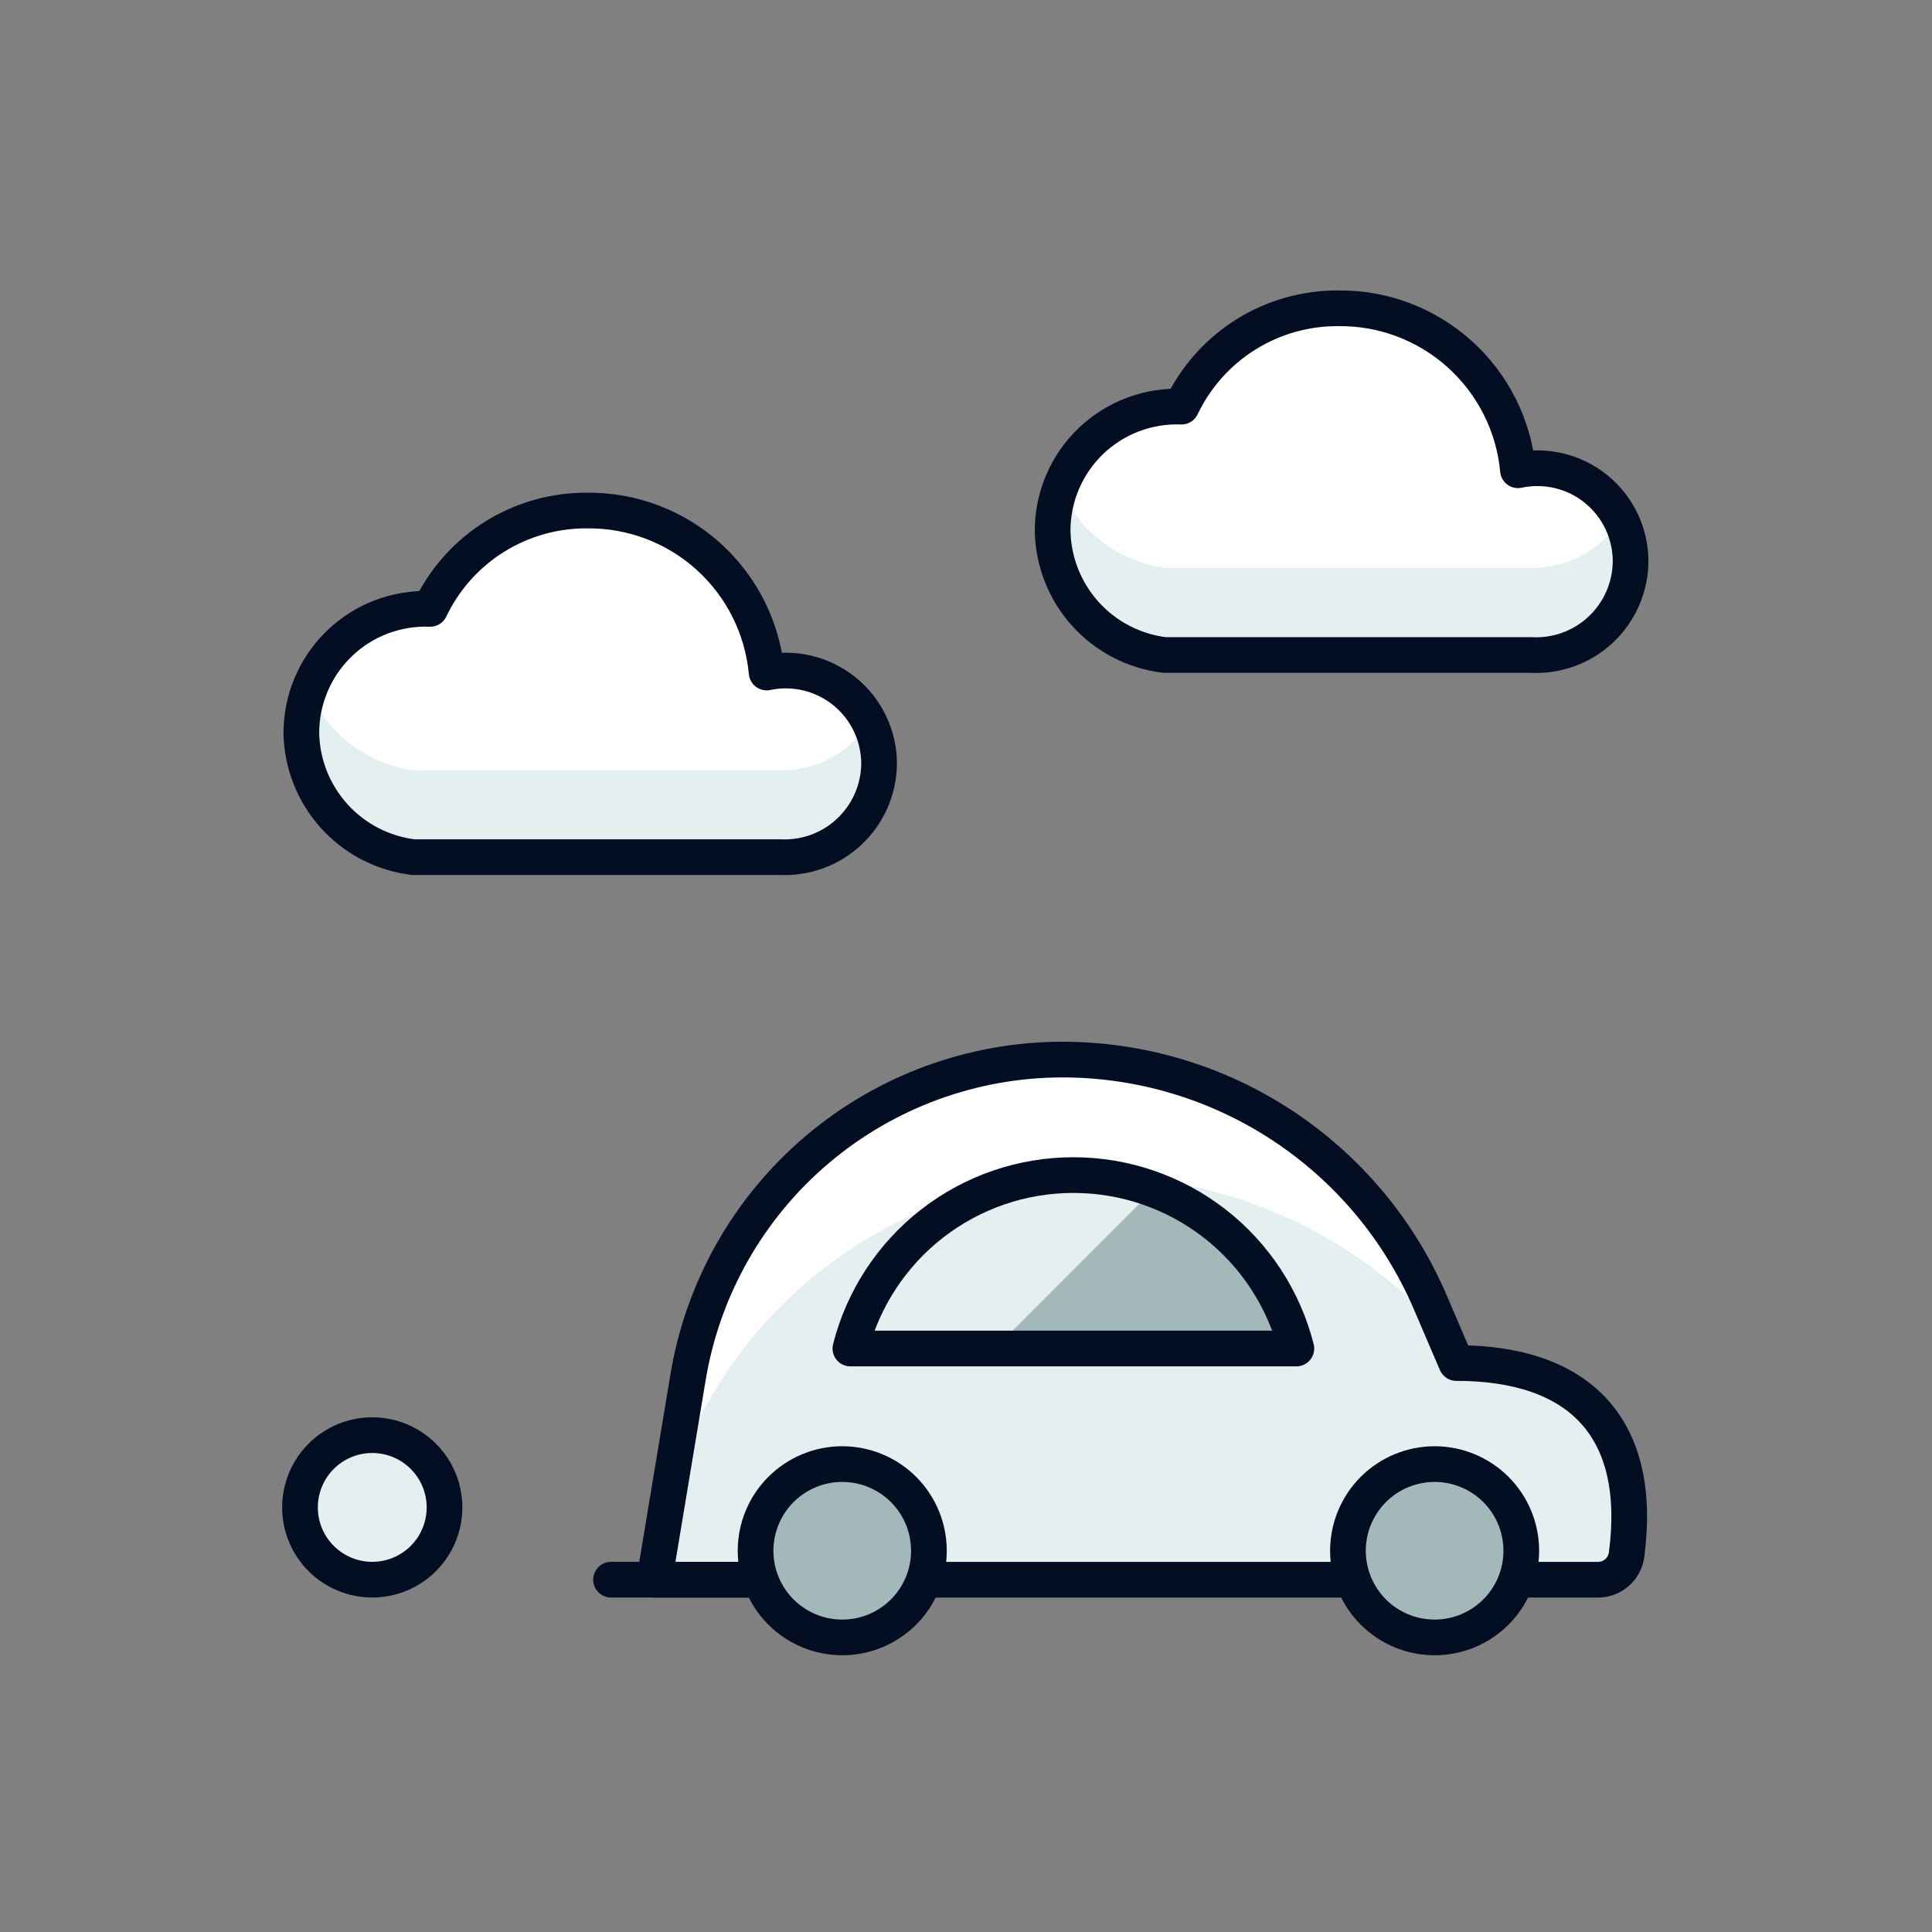
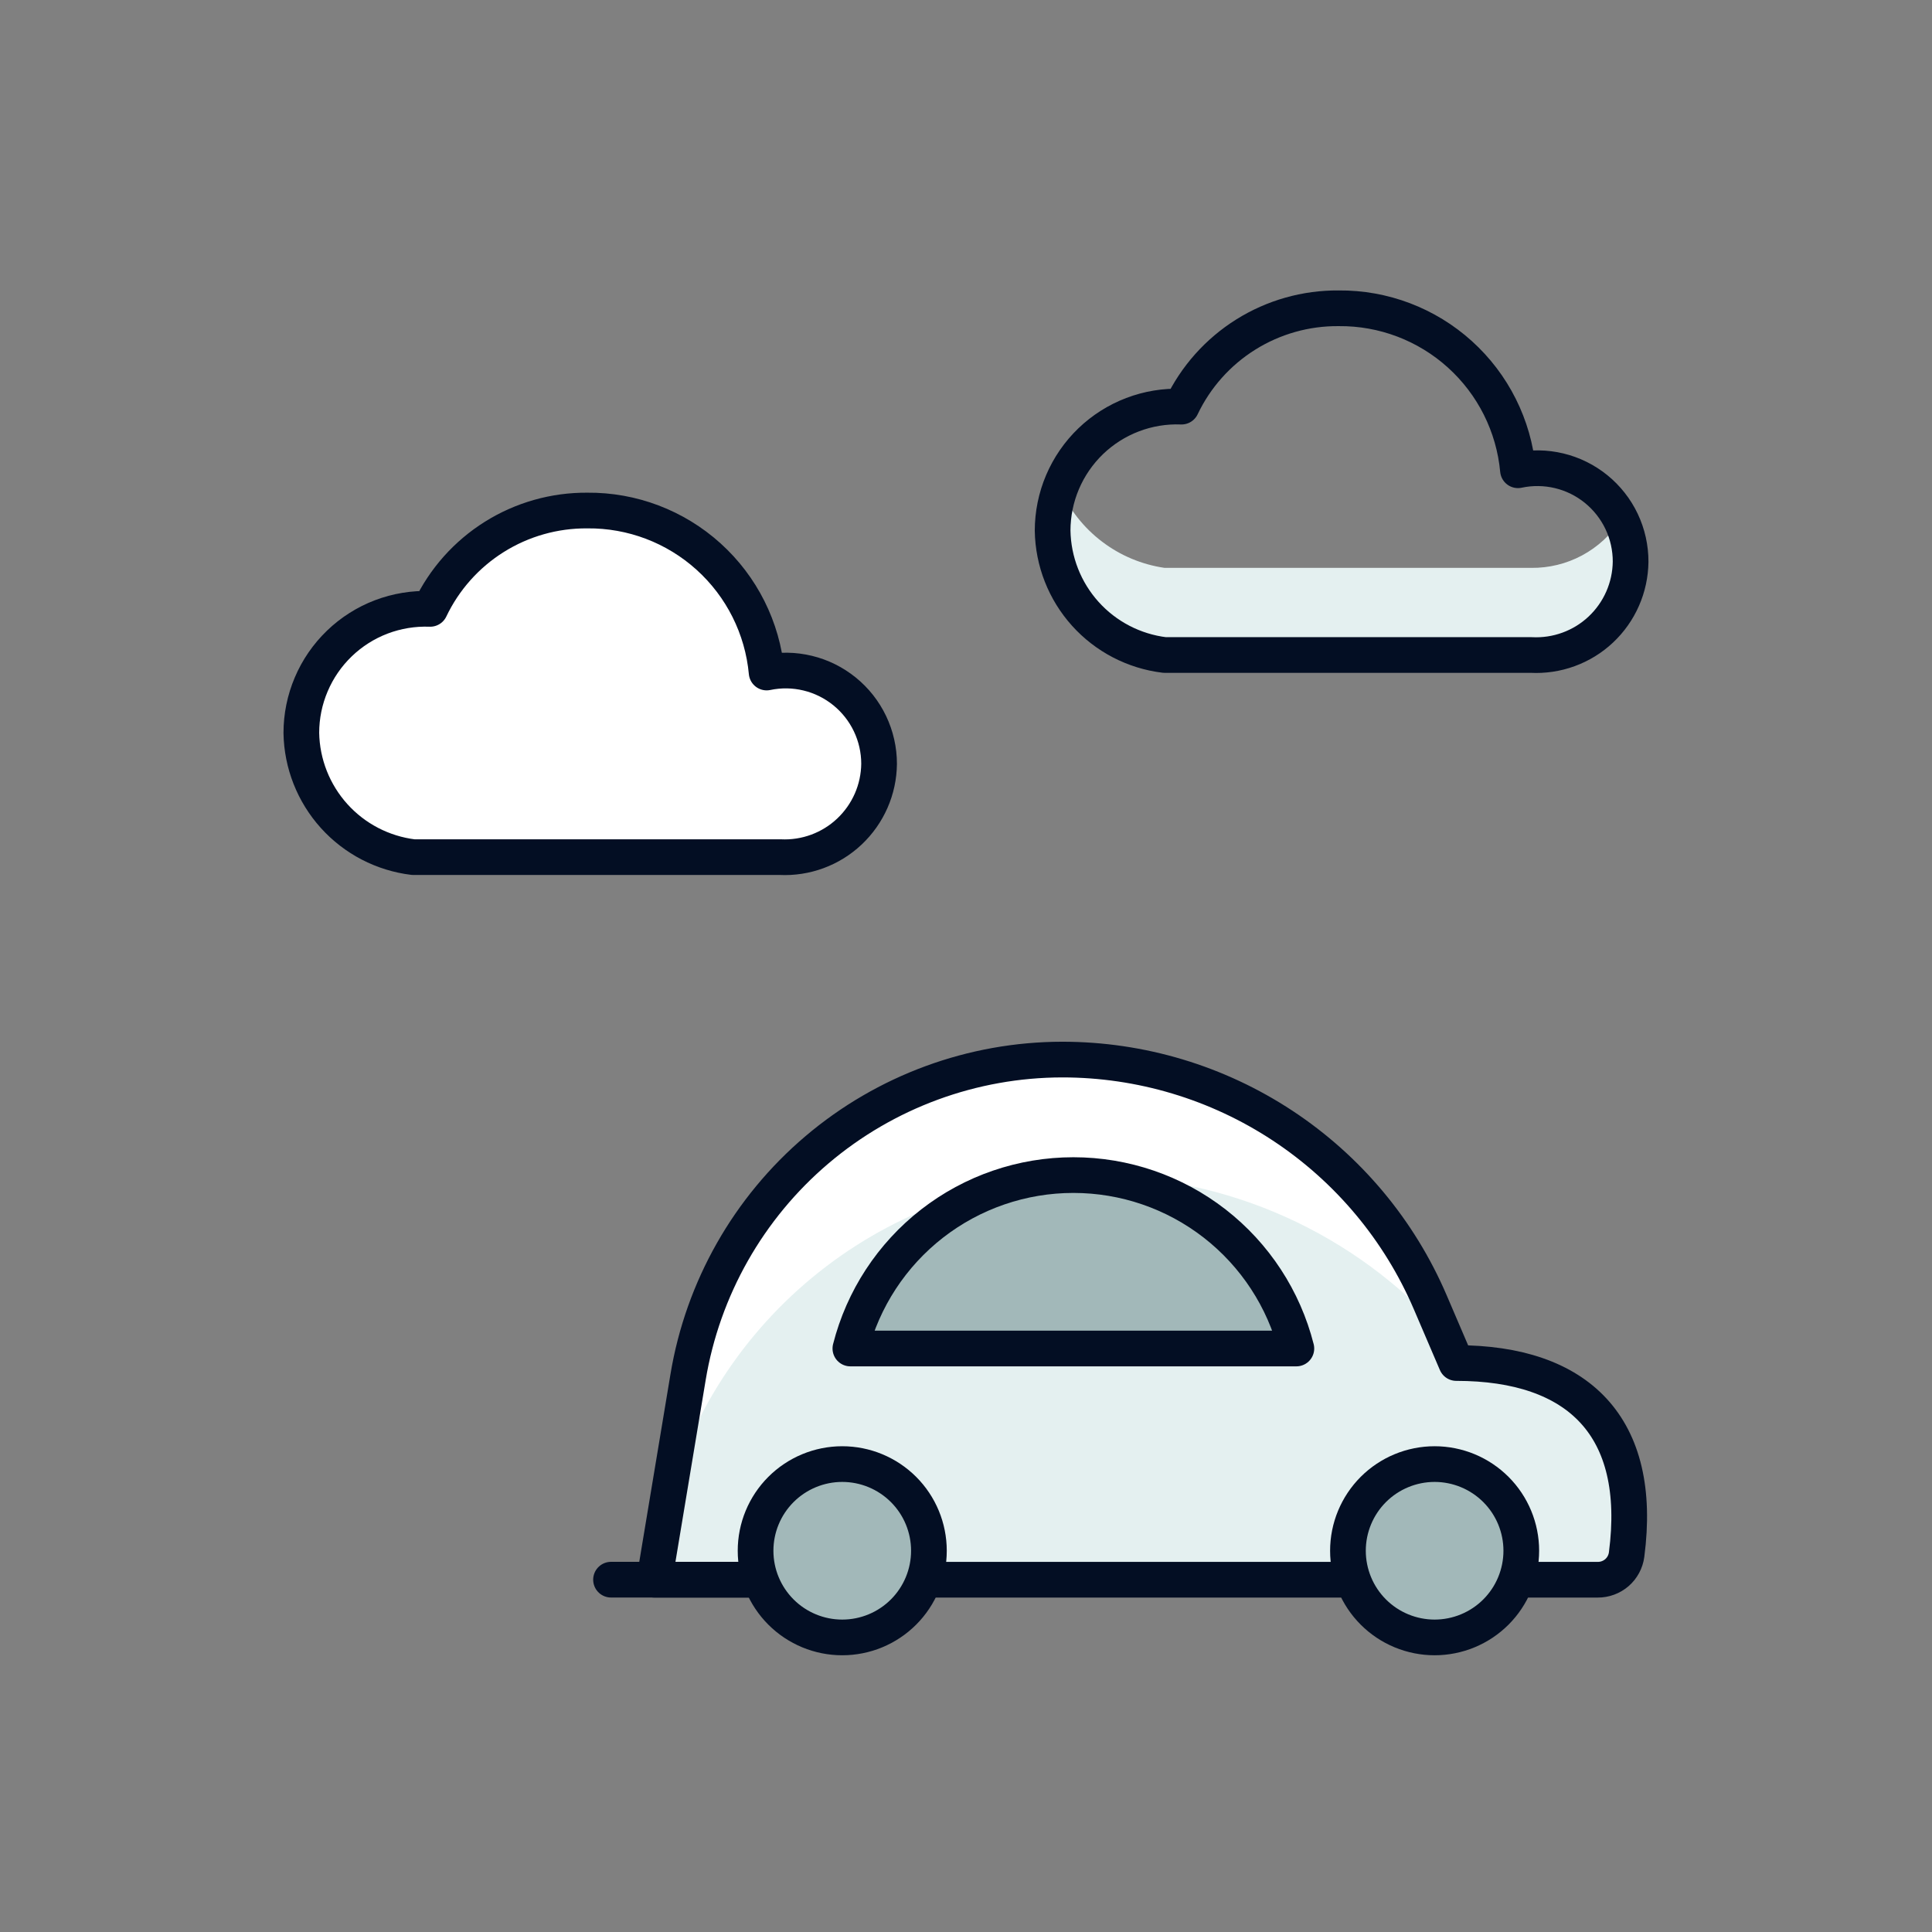
<svg xmlns="http://www.w3.org/2000/svg" width="72" height="72" viewBox="0 0 72 72" fill="none">
  <rect x="0" y="0" width="72" height="72" fill="#808080" stroke="none" />
-   <path d="M43.401 24.41C42.263 24.272 41.213 23.727 40.446 22.875C39.679 22.023 39.247 20.922 39.228 19.776C39.229 19.154 39.354 18.538 39.598 17.965C39.842 17.393 40.199 16.875 40.647 16.443C41.096 16.012 41.627 15.675 42.208 15.454C42.79 15.232 43.41 15.13 44.032 15.154C44.558 14.049 45.388 13.117 46.425 12.468C47.462 11.819 48.663 11.479 49.886 11.489C51.554 11.473 53.167 12.085 54.405 13.204C55.643 14.322 56.416 15.864 56.57 17.525C57.077 17.417 57.602 17.424 58.106 17.545C58.61 17.666 59.081 17.899 59.484 18.226C59.886 18.553 60.211 18.966 60.433 19.434C60.655 19.903 60.769 20.416 60.768 20.934C60.762 21.409 60.661 21.878 60.47 22.312C60.279 22.747 60.002 23.138 59.656 23.463C59.31 23.788 58.901 24.039 58.456 24.201C58.01 24.364 57.535 24.435 57.061 24.41H43.401Z" fill="white" />
  <path d="M57.061 21.163H43.401C42.554 21.04 41.752 20.704 41.071 20.186C40.389 19.669 39.851 18.987 39.505 18.205C39.322 18.709 39.229 19.24 39.228 19.776C39.247 20.922 39.679 22.023 40.446 22.875C41.213 23.727 42.263 24.272 43.401 24.41H57.061C57.535 24.435 58.009 24.364 58.455 24.202C58.901 24.039 59.309 23.788 59.655 23.463C60.002 23.139 60.279 22.748 60.47 22.314C60.661 21.879 60.762 21.411 60.768 20.936C60.769 20.393 60.642 19.858 60.397 19.373C60.038 19.929 59.543 20.385 58.96 20.698C58.377 21.011 57.723 21.171 57.061 21.163Z" fill="#E4F0F0" />
  <path d="M43.401 24.41C42.263 24.272 41.213 23.727 40.446 22.875C39.679 22.023 39.247 20.922 39.228 19.776C39.229 19.154 39.354 18.538 39.598 17.965C39.842 17.393 40.199 16.875 40.647 16.443C41.096 16.012 41.627 15.675 42.208 15.454C42.79 15.232 43.41 15.13 44.032 15.154C44.558 14.049 45.388 13.117 46.425 12.468C47.462 11.819 48.663 11.479 49.886 11.489C51.554 11.473 53.167 12.085 54.405 13.204C55.643 14.322 56.416 15.864 56.57 17.525C57.077 17.417 57.602 17.424 58.106 17.545C58.61 17.666 59.081 17.899 59.484 18.226C59.886 18.553 60.211 18.966 60.433 19.434C60.655 19.903 60.769 20.416 60.768 20.934C60.762 21.409 60.661 21.878 60.47 22.312C60.279 22.747 60.002 23.138 59.656 23.463C59.31 23.788 58.901 24.039 58.456 24.201C58.01 24.364 57.535 24.435 57.061 24.41H43.401Z" stroke="#030E23" stroke-width="1.33" stroke-linecap="round" stroke-linejoin="round" />
  <path d="M15.402 31.943C14.266 31.805 13.217 31.261 12.45 30.41C11.684 29.56 11.25 28.461 11.23 27.316C11.23 26.694 11.355 26.077 11.599 25.505C11.842 24.931 12.199 24.414 12.647 23.982C13.095 23.55 13.626 23.213 14.208 22.991C14.79 22.77 15.41 22.668 16.032 22.691C16.558 21.587 17.388 20.655 18.425 20.006C19.462 19.357 20.663 19.017 21.886 19.026C23.554 19.01 25.167 19.622 26.405 20.741C27.643 21.859 28.416 23.402 28.57 25.063C29.076 24.957 29.599 24.965 30.102 25.087C30.604 25.208 31.073 25.441 31.475 25.767C31.877 26.093 32.2 26.504 32.423 26.971C32.645 27.438 32.761 27.948 32.761 28.465C32.756 28.938 32.656 29.406 32.466 29.839C32.276 30.273 32.001 30.663 31.657 30.988C31.313 31.313 30.907 31.565 30.463 31.729C30.019 31.893 29.547 31.966 29.074 31.943H15.402Z" fill="white" />
-   <path d="M29.074 28.709H15.402C14.555 28.585 13.753 28.248 13.071 27.729C12.39 27.21 11.851 26.526 11.506 25.742C11.323 26.247 11.23 26.779 11.23 27.316C11.25 28.461 11.684 29.56 12.45 30.41C13.217 31.261 14.266 31.805 15.402 31.943H29.074C29.548 31.968 30.022 31.898 30.468 31.735C30.913 31.572 31.322 31.321 31.668 30.997C32.014 30.672 32.291 30.281 32.482 29.847C32.673 29.413 32.775 28.944 32.78 28.47C32.781 27.927 32.654 27.391 32.41 26.907C32.052 27.465 31.558 27.923 30.975 28.239C30.391 28.554 29.737 28.716 29.074 28.709Z" fill="#E4F0F0" />
  <path d="M15.402 31.943C14.266 31.805 13.217 31.261 12.45 30.41C11.684 29.56 11.25 28.461 11.23 27.316C11.23 26.694 11.355 26.077 11.599 25.505C11.842 24.931 12.199 24.414 12.647 23.982C13.095 23.55 13.626 23.213 14.208 22.991C14.79 22.77 15.41 22.668 16.032 22.691C16.558 21.587 17.388 20.655 18.425 20.006C19.462 19.357 20.663 19.017 21.886 19.026C23.554 19.01 25.167 19.622 26.405 20.741C27.643 21.859 28.416 23.402 28.57 25.063C29.076 24.957 29.599 24.965 30.102 25.087C30.604 25.208 31.073 25.441 31.475 25.767C31.877 26.093 32.2 26.504 32.423 26.971C32.645 27.438 32.761 27.948 32.761 28.465C32.756 28.938 32.656 29.406 32.466 29.839C32.276 30.273 32.001 30.663 31.657 30.988C31.313 31.313 30.907 31.565 30.463 31.729C30.019 31.893 29.547 31.966 29.074 31.943H15.402Z" stroke="#030E23" stroke-width="1.33" stroke-linecap="round" stroke-linejoin="round" />
  <path d="M24.387 58.87L25.642 51.324C26.19 48.019 27.893 45.016 30.447 42.849C33.001 40.682 36.241 39.49 39.591 39.487C42.51 39.487 45.365 40.344 47.802 41.951C50.238 43.558 52.15 45.844 53.3 48.528L54.272 50.796C58.828 50.796 61.242 53.167 60.619 57.934C60.585 58.195 60.457 58.435 60.258 58.608C60.059 58.78 59.804 58.874 59.541 58.872H24.387V58.87Z" fill="#E4F0F0" />
  <path d="M40.776 43.823C43.236 43.823 45.667 44.344 47.91 45.352C50.153 46.36 52.157 47.832 53.79 49.67L53.299 48.525C52.149 45.843 50.237 43.557 47.8 41.951C45.363 40.345 42.509 39.489 39.59 39.489C36.241 39.492 33.001 40.684 30.446 42.851C27.892 45.018 26.189 48.021 25.641 51.326L24.871 55.953C25.83 52.469 27.905 49.397 30.778 47.206C33.651 45.015 37.163 43.826 40.776 43.823Z" fill="white" />
  <path d="M24.387 58.87L25.642 51.324C26.19 48.019 27.893 45.016 30.447 42.849C33.001 40.682 36.241 39.49 39.591 39.487C42.51 39.487 45.365 40.344 47.802 41.951C50.238 43.558 52.15 45.844 53.3 48.528L54.272 50.796C58.828 50.796 61.242 53.167 60.619 57.934C60.585 58.195 60.457 58.435 60.258 58.608C60.059 58.78 59.804 58.874 59.541 58.872H24.387V58.87Z" stroke="#030E23" stroke-width="1.33" stroke-linecap="round" stroke-linejoin="round" />
  <path d="M50.234 57.792C50.234 58.216 50.318 58.636 50.48 59.028C50.642 59.42 50.88 59.776 51.18 60.076C51.48 60.376 51.836 60.614 52.228 60.776C52.62 60.938 53.04 61.022 53.464 61.022C53.888 61.022 54.308 60.938 54.7 60.776C55.092 60.614 55.448 60.376 55.748 60.076C56.048 59.776 56.286 59.42 56.448 59.028C56.61 58.636 56.694 58.216 56.694 57.792C56.694 56.935 56.354 56.114 55.748 55.508C55.142 54.903 54.321 54.562 53.464 54.562C52.608 54.562 51.786 54.903 51.18 55.508C50.575 56.114 50.234 56.935 50.234 57.792Z" fill="#A2B8B9" stroke="#030E23" stroke-width="1.33" stroke-linecap="round" stroke-linejoin="round" />
  <path d="M28.351 58.87H22.771" stroke="#030E23" stroke-width="1.33" stroke-linecap="round" stroke-linejoin="round" />
  <path d="M28.158 57.792C28.158 58.649 28.498 59.47 29.104 60.076C29.71 60.682 30.531 61.022 31.388 61.022C32.245 61.022 33.066 60.682 33.672 60.076C34.278 59.47 34.618 58.649 34.618 57.792C34.618 56.935 34.278 56.114 33.672 55.508C33.066 54.903 32.245 54.562 31.388 54.562C30.531 54.562 29.71 54.903 29.104 55.508C28.498 56.114 28.158 56.935 28.158 57.792Z" fill="#A2B8B9" stroke="#030E23" stroke-width="1.33" stroke-linecap="round" stroke-linejoin="round" />
  <path d="M31.691 50.255C32.161 48.407 33.233 46.768 34.738 45.597C36.243 44.427 38.095 43.792 40.002 43.792C41.909 43.792 43.761 44.427 45.266 45.597C46.771 46.768 47.843 48.407 48.312 50.255H31.691Z" fill="#A2B8B9" />
-   <path d="M42.989 44.332C42.034 43.975 41.023 43.792 40.003 43.793C38.097 43.797 36.246 44.434 34.741 45.605C33.236 46.776 32.164 48.414 31.691 50.261H37.066L42.989 44.332Z" fill="#E4F0F0" />
  <path d="M31.691 50.255C32.161 48.407 33.233 46.768 34.738 45.597C36.243 44.427 38.095 43.792 40.002 43.792C41.909 43.792 43.761 44.427 45.266 45.597C46.771 46.768 47.843 48.407 48.312 50.255H31.691Z" stroke="#030E23" stroke-width="1.33" stroke-linecap="round" stroke-linejoin="round" />
-   <path d="M11.18 56.177C11.18 56.891 11.463 57.576 11.968 58.081C12.473 58.586 13.158 58.87 13.873 58.87C14.587 58.87 15.272 58.586 15.777 58.081C16.282 57.576 16.566 56.891 16.566 56.177C16.566 55.463 16.282 54.778 15.777 54.273C15.272 53.768 14.587 53.484 13.873 53.484C13.158 53.484 12.473 53.768 11.968 54.273C11.463 54.778 11.18 55.463 11.18 56.177Z" fill="#E4F0F0" stroke="#030E23" stroke-width="1.33" stroke-linecap="round" stroke-linejoin="round" />
</svg>